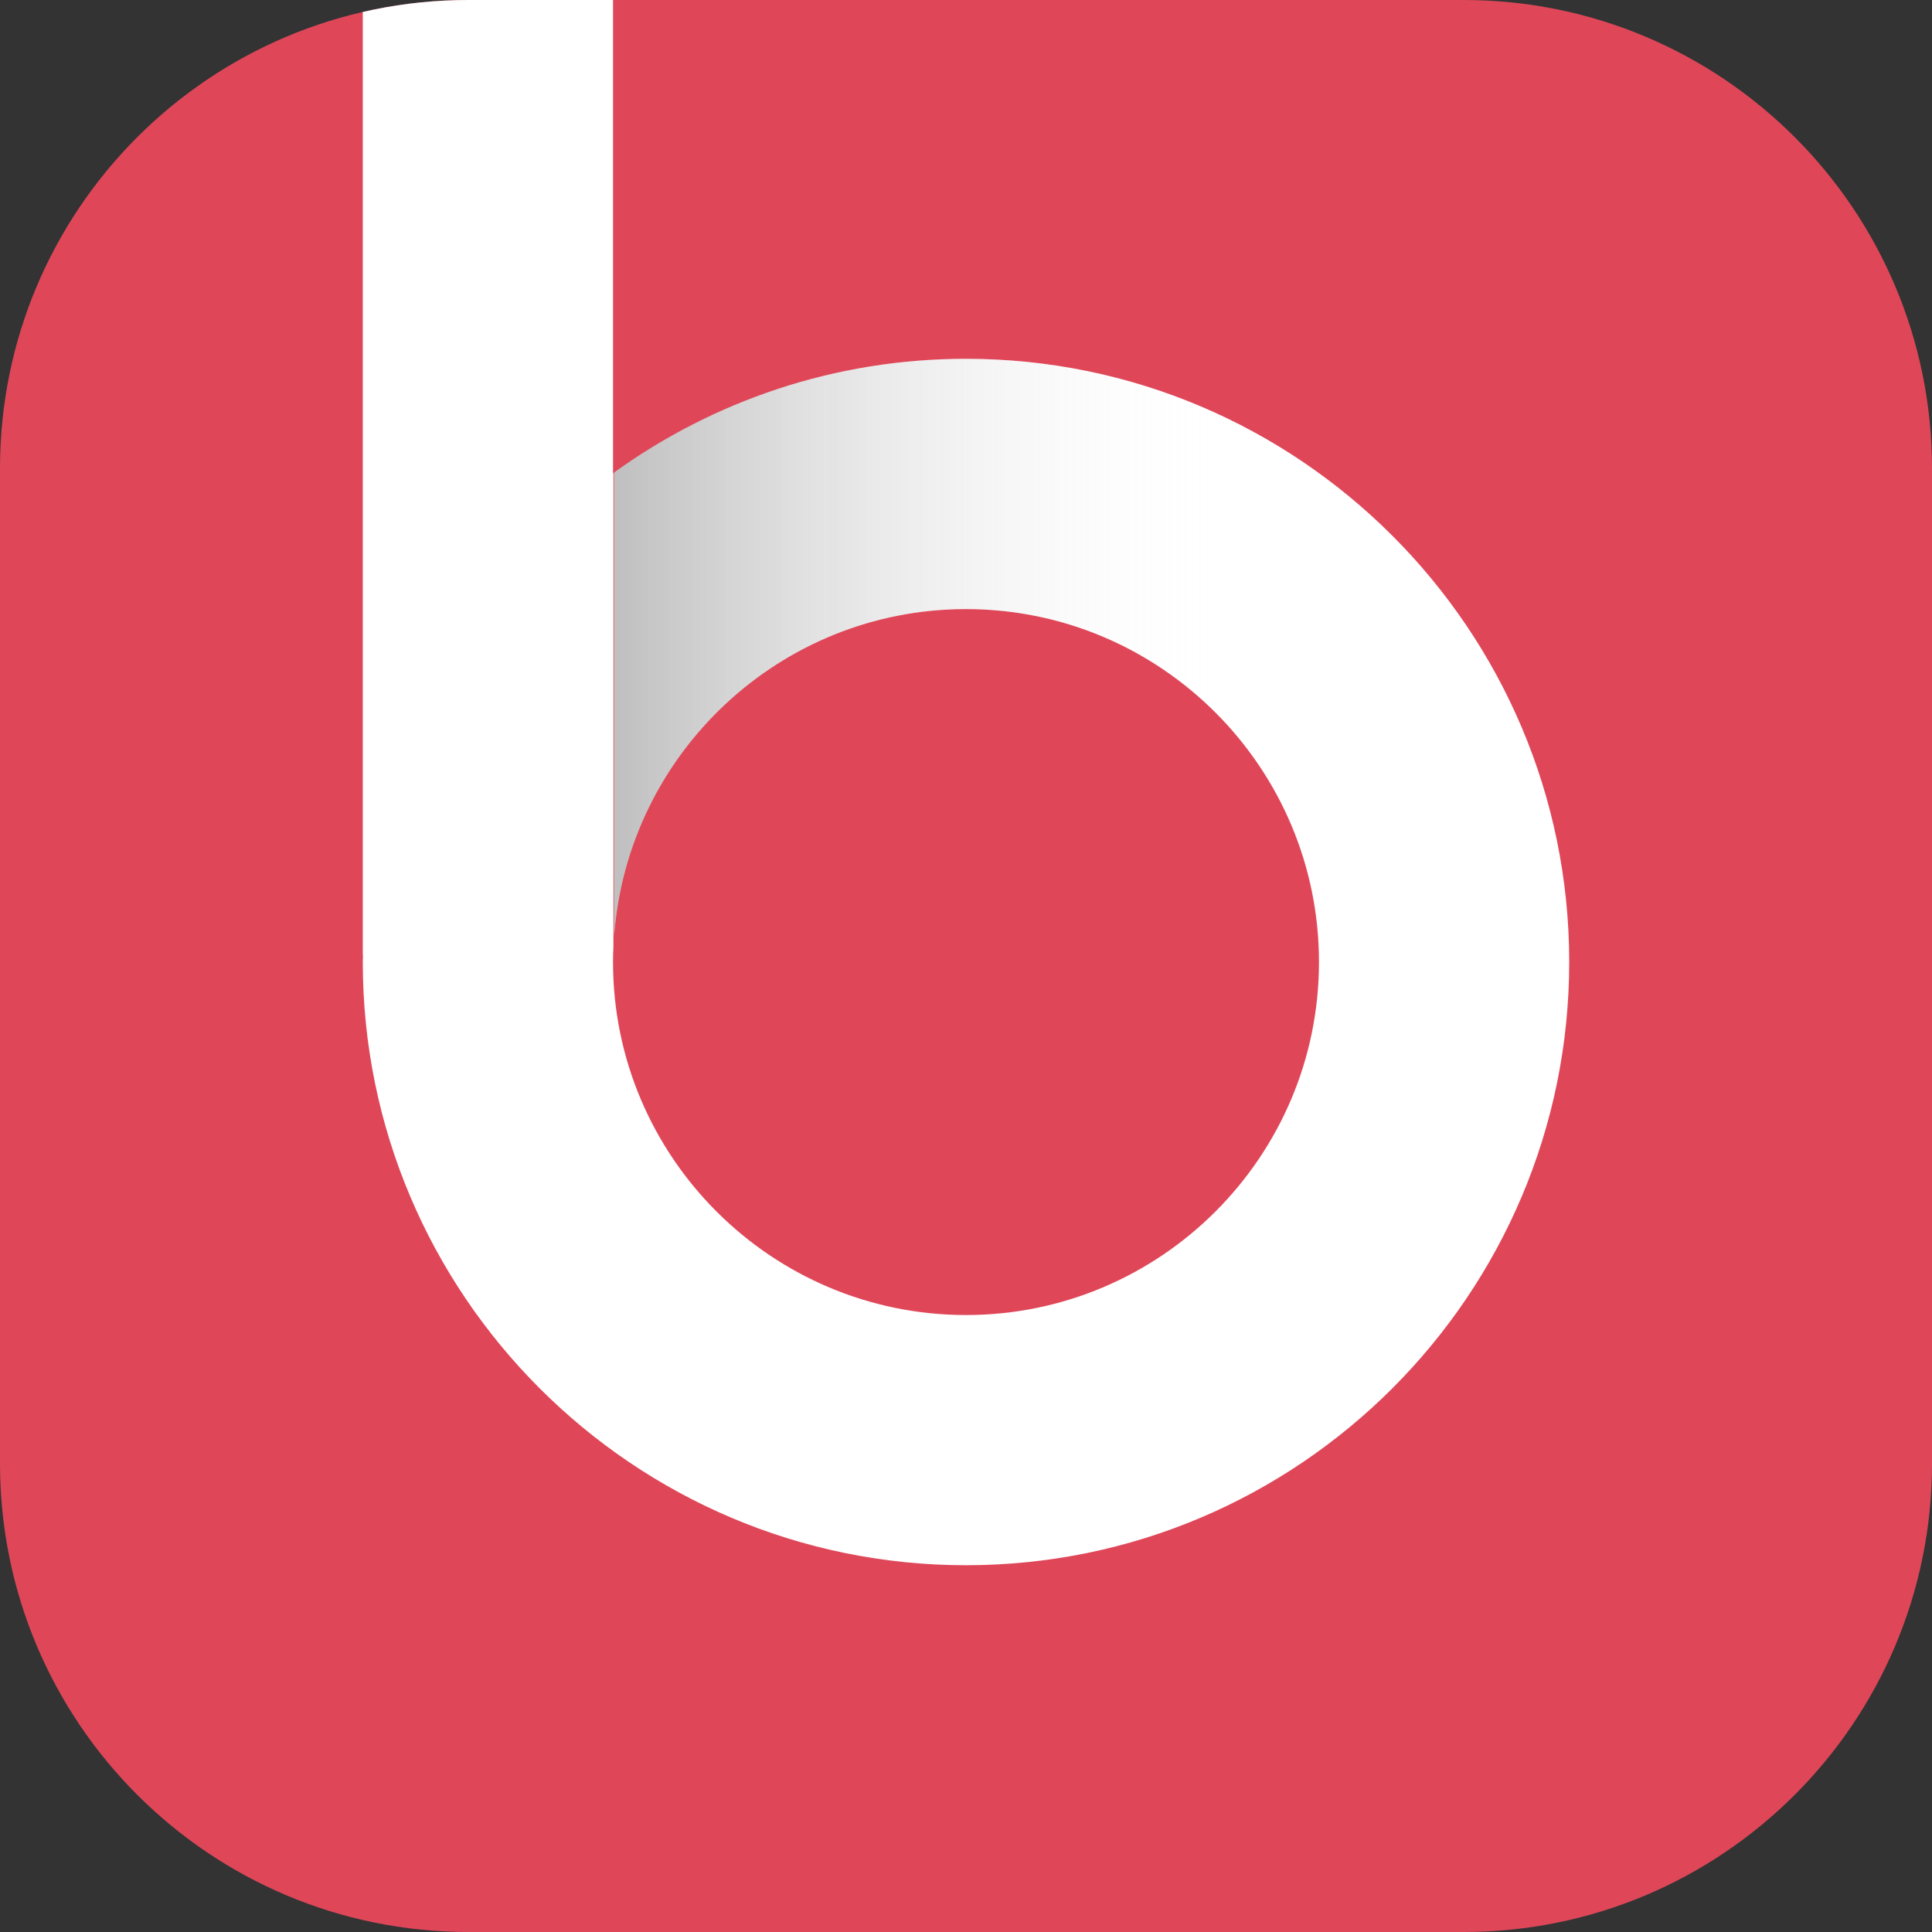
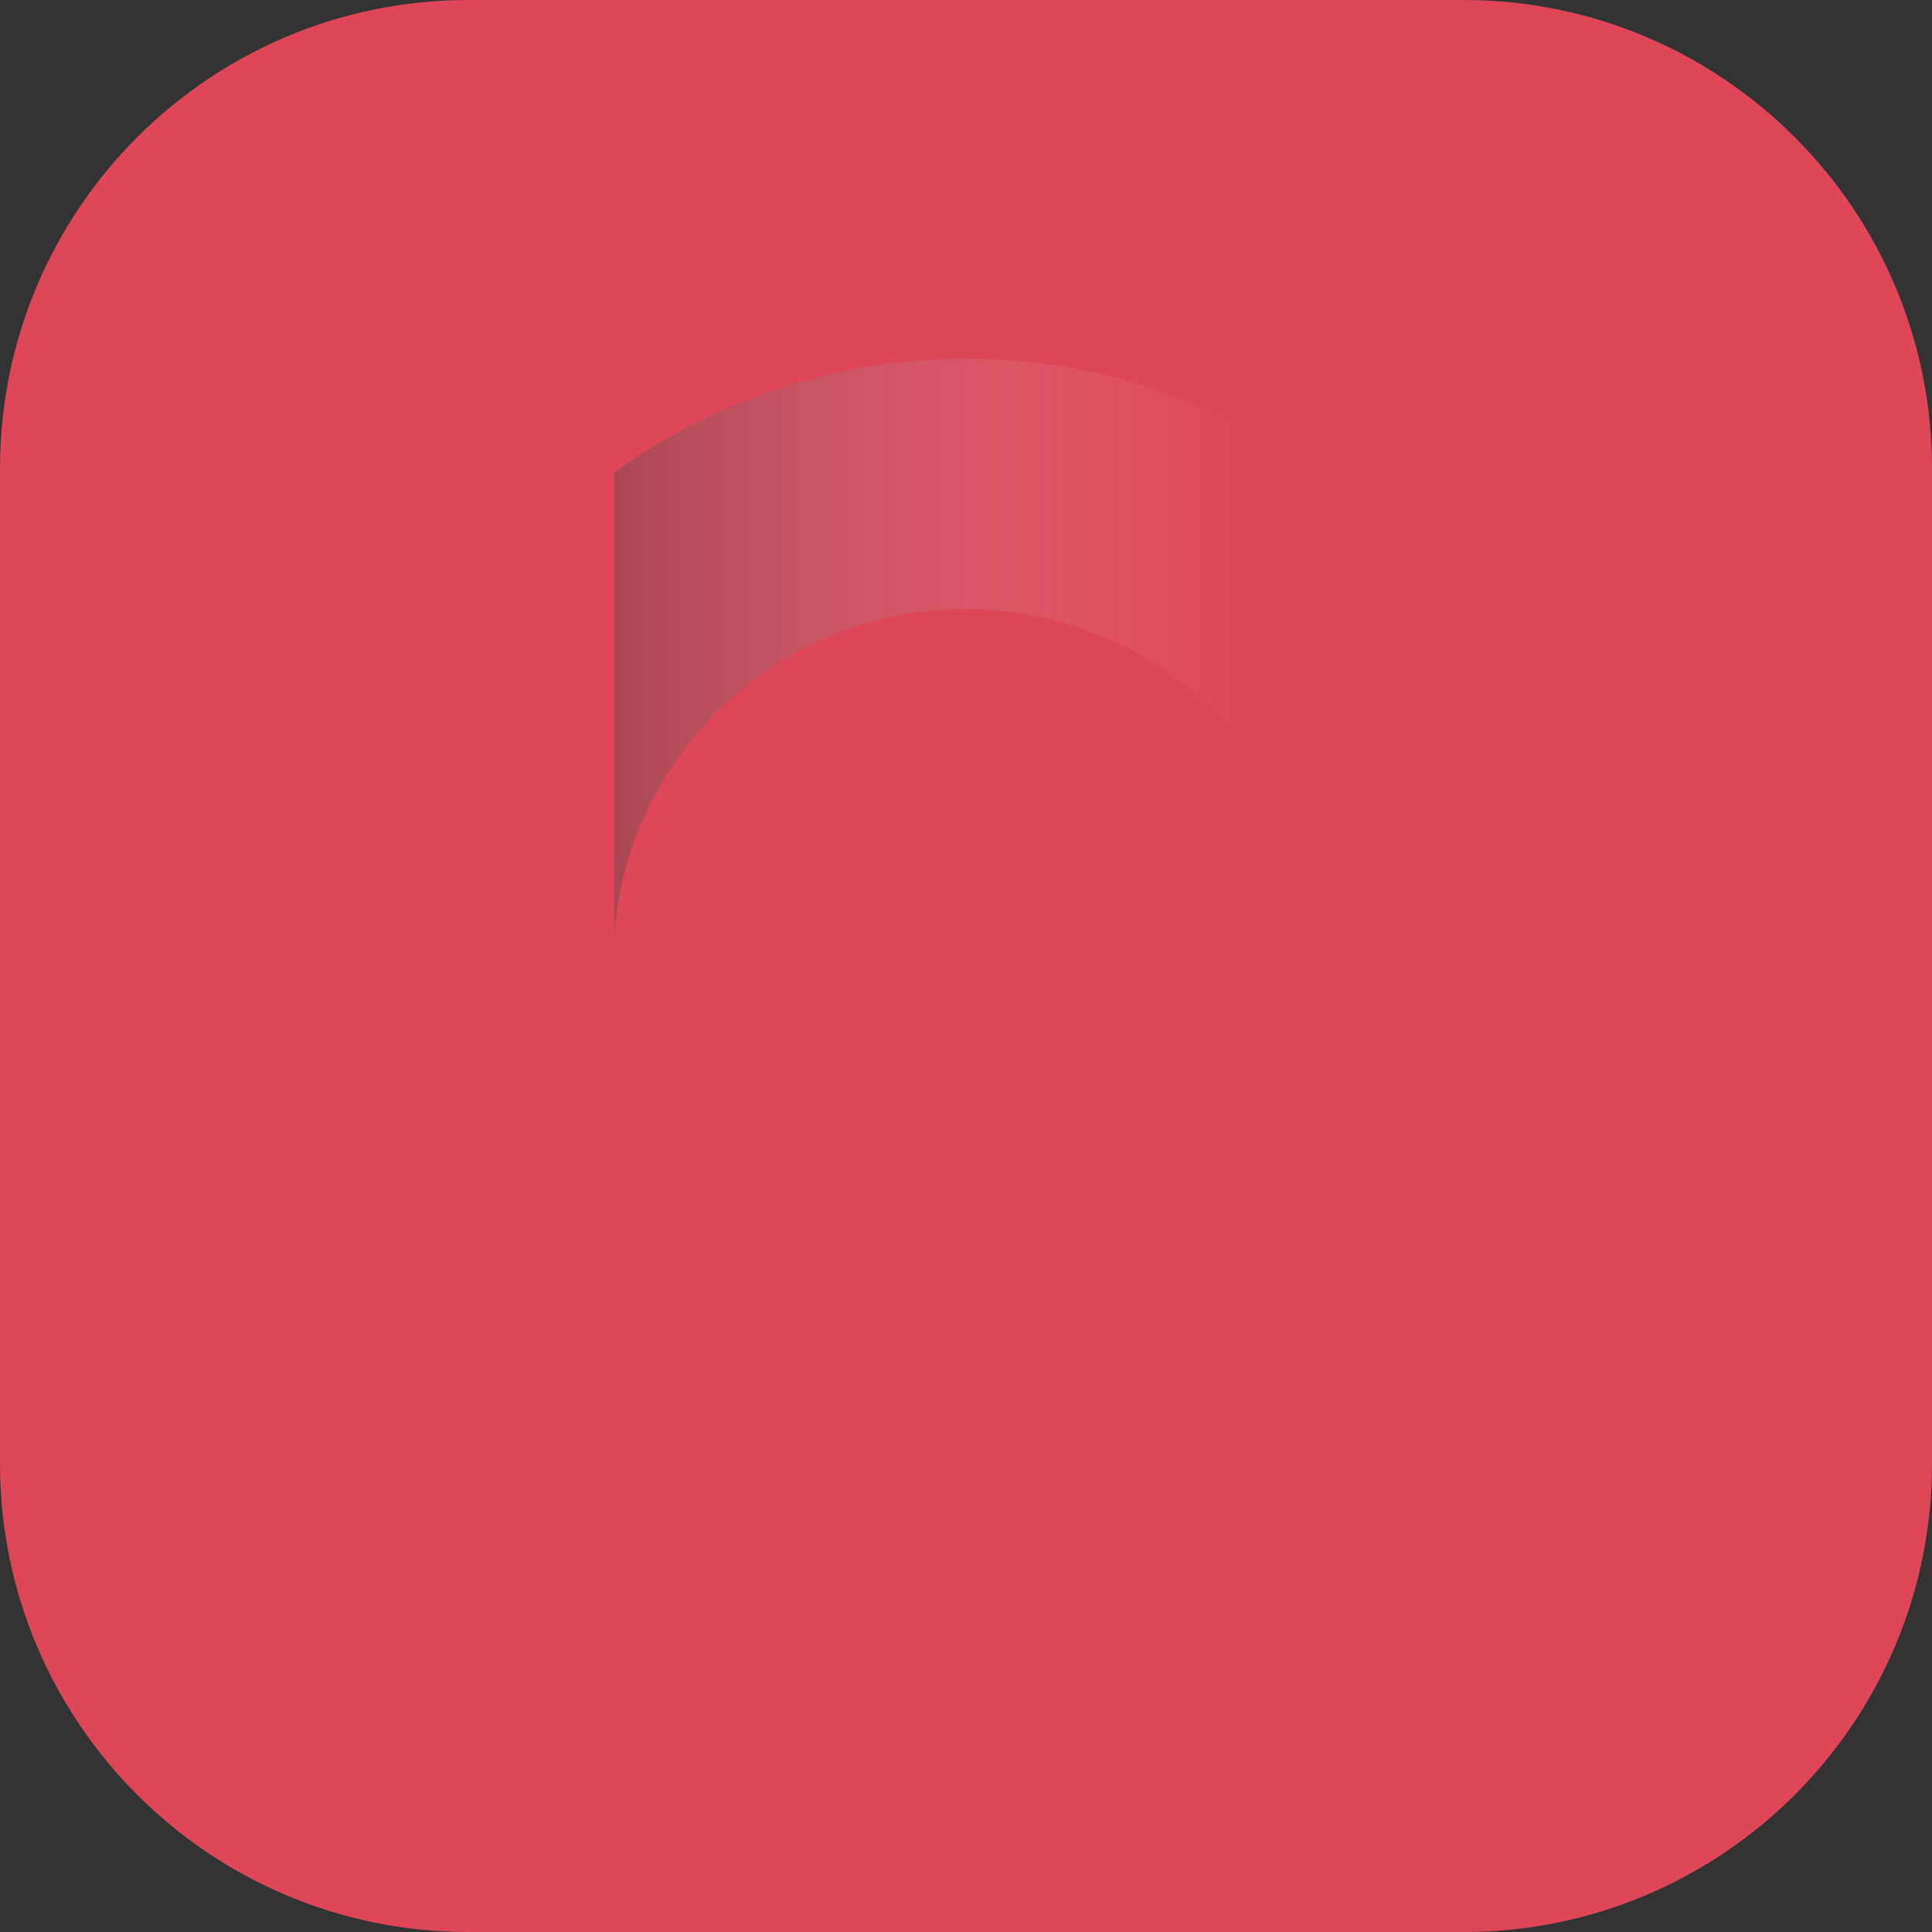
<svg xmlns="http://www.w3.org/2000/svg" xmlns:xlink="http://www.w3.org/1999/xlink" version="1.1" id="Layer_1" x="0px" y="0px" viewBox="0 0 500 500" style="enable-background:new 0 0 500 500;" xml:space="preserve">
  <rect x="0" y="0" width="500" height="500" fill="#333333" stroke="none" />
  <style type="text/css">
	.st0{clip-path:url(#SVGID_2_);}
	.st1{fill:#DF4759;}
	.st2{fill:#FFFFFF;}
	.st3{fill:none;}
	.st4{opacity:0.48;fill:url(#SVGID_3_);}
</style>
  <g>
    <g>
      <defs>
        <path id="SVGID_1_" d="M378.76,500H121.24C54.28,500,0,445.72,0,378.76V121.24C0,54.28,54.28,0,121.24,0h257.53     C445.72,0,500,54.28,500,121.24v257.53C500,445.72,445.72,500,378.76,500z" />
      </defs>
      <clipPath id="SVGID_2_">
        <use xlink:href="#SVGID_1_" style="overflow:visible;" />
      </clipPath>
      <g class="st0">
        <path class="st1" d="M378.76,500H121.24C54.28,500,0,445.72,0,378.76V121.24C0,54.28,54.28,0,121.24,0h257.53     C445.72,0,500,54.28,500,121.24v257.53C500,445.72,445.72,500,378.76,500z" />
        <g>
          <g>
            <g>
-               <path class="st2" d="M93.94,247.24c-0.01,0.58-0.05,1.15-0.05,1.73c0,86.08,70.03,156.11,156.11,156.11        c86.08,0,156.11-70.03,156.11-156.11c0-86.08-70.03-156.11-156.11-156.11c-33.97,0-65.42,10.94-91.07,29.44v119.92        c3.47-47.22,42.98-84.59,91.07-84.59c50.37,0,91.35,40.98,91.35,91.35c0,50.37-40.98,91.35-91.35,91.35        c-50.37,0-91.35-40.98-91.35-91.35c0-1.31,0.04-2.61,0.1-3.91V122.42c-0.03,0.02-0.07,0.05-0.1,0.08v-168.1l-64.76,6.39        v286.46H93.94z" />
-             </g>
+               </g>
          </g>
-           <path class="st3" d="M158.75,247.24v-2.18c-0.05,1.3-0.1,2.6-0.1,3.91c0,50.37,40.98,91.35,91.35,91.35      c50.37,0,91.35-40.98,91.35-91.35s-40.98-91.35-91.35-91.35c-48.09,0-87.6,37.37-91.07,84.59v5.03H158.75z" />
+           <path class="st3" d="M158.75,247.24c-0.05,1.3-0.1,2.6-0.1,3.91c0,50.37,40.98,91.35,91.35,91.35      c50.37,0,91.35-40.98,91.35-91.35s-40.98-91.35-91.35-91.35c-48.09,0-87.6,37.37-91.07,84.59v5.03H158.75z" />
          <linearGradient id="SVGID_3_" gradientUnits="userSpaceOnUse" x1="97.788" y1="167.532" x2="318.909" y2="167.532">
            <stop offset="0" style="stop-color:#000000" />
            <stop offset="1" style="stop-color:#FFFFFF;stop-opacity:0" />
          </linearGradient>
          <path class="st4" d="M250,92.85c-33.97,0-65.42,10.94-91.07,29.44v119.92c3.47-47.22,42.98-84.59,91.07-84.59      c39.69,0,73.53,25.45,86.11,60.89l43.94-55.77C352.05,120.65,304.22,92.85,250,92.85z" />
        </g>
      </g>
    </g>
  </g>
</svg>